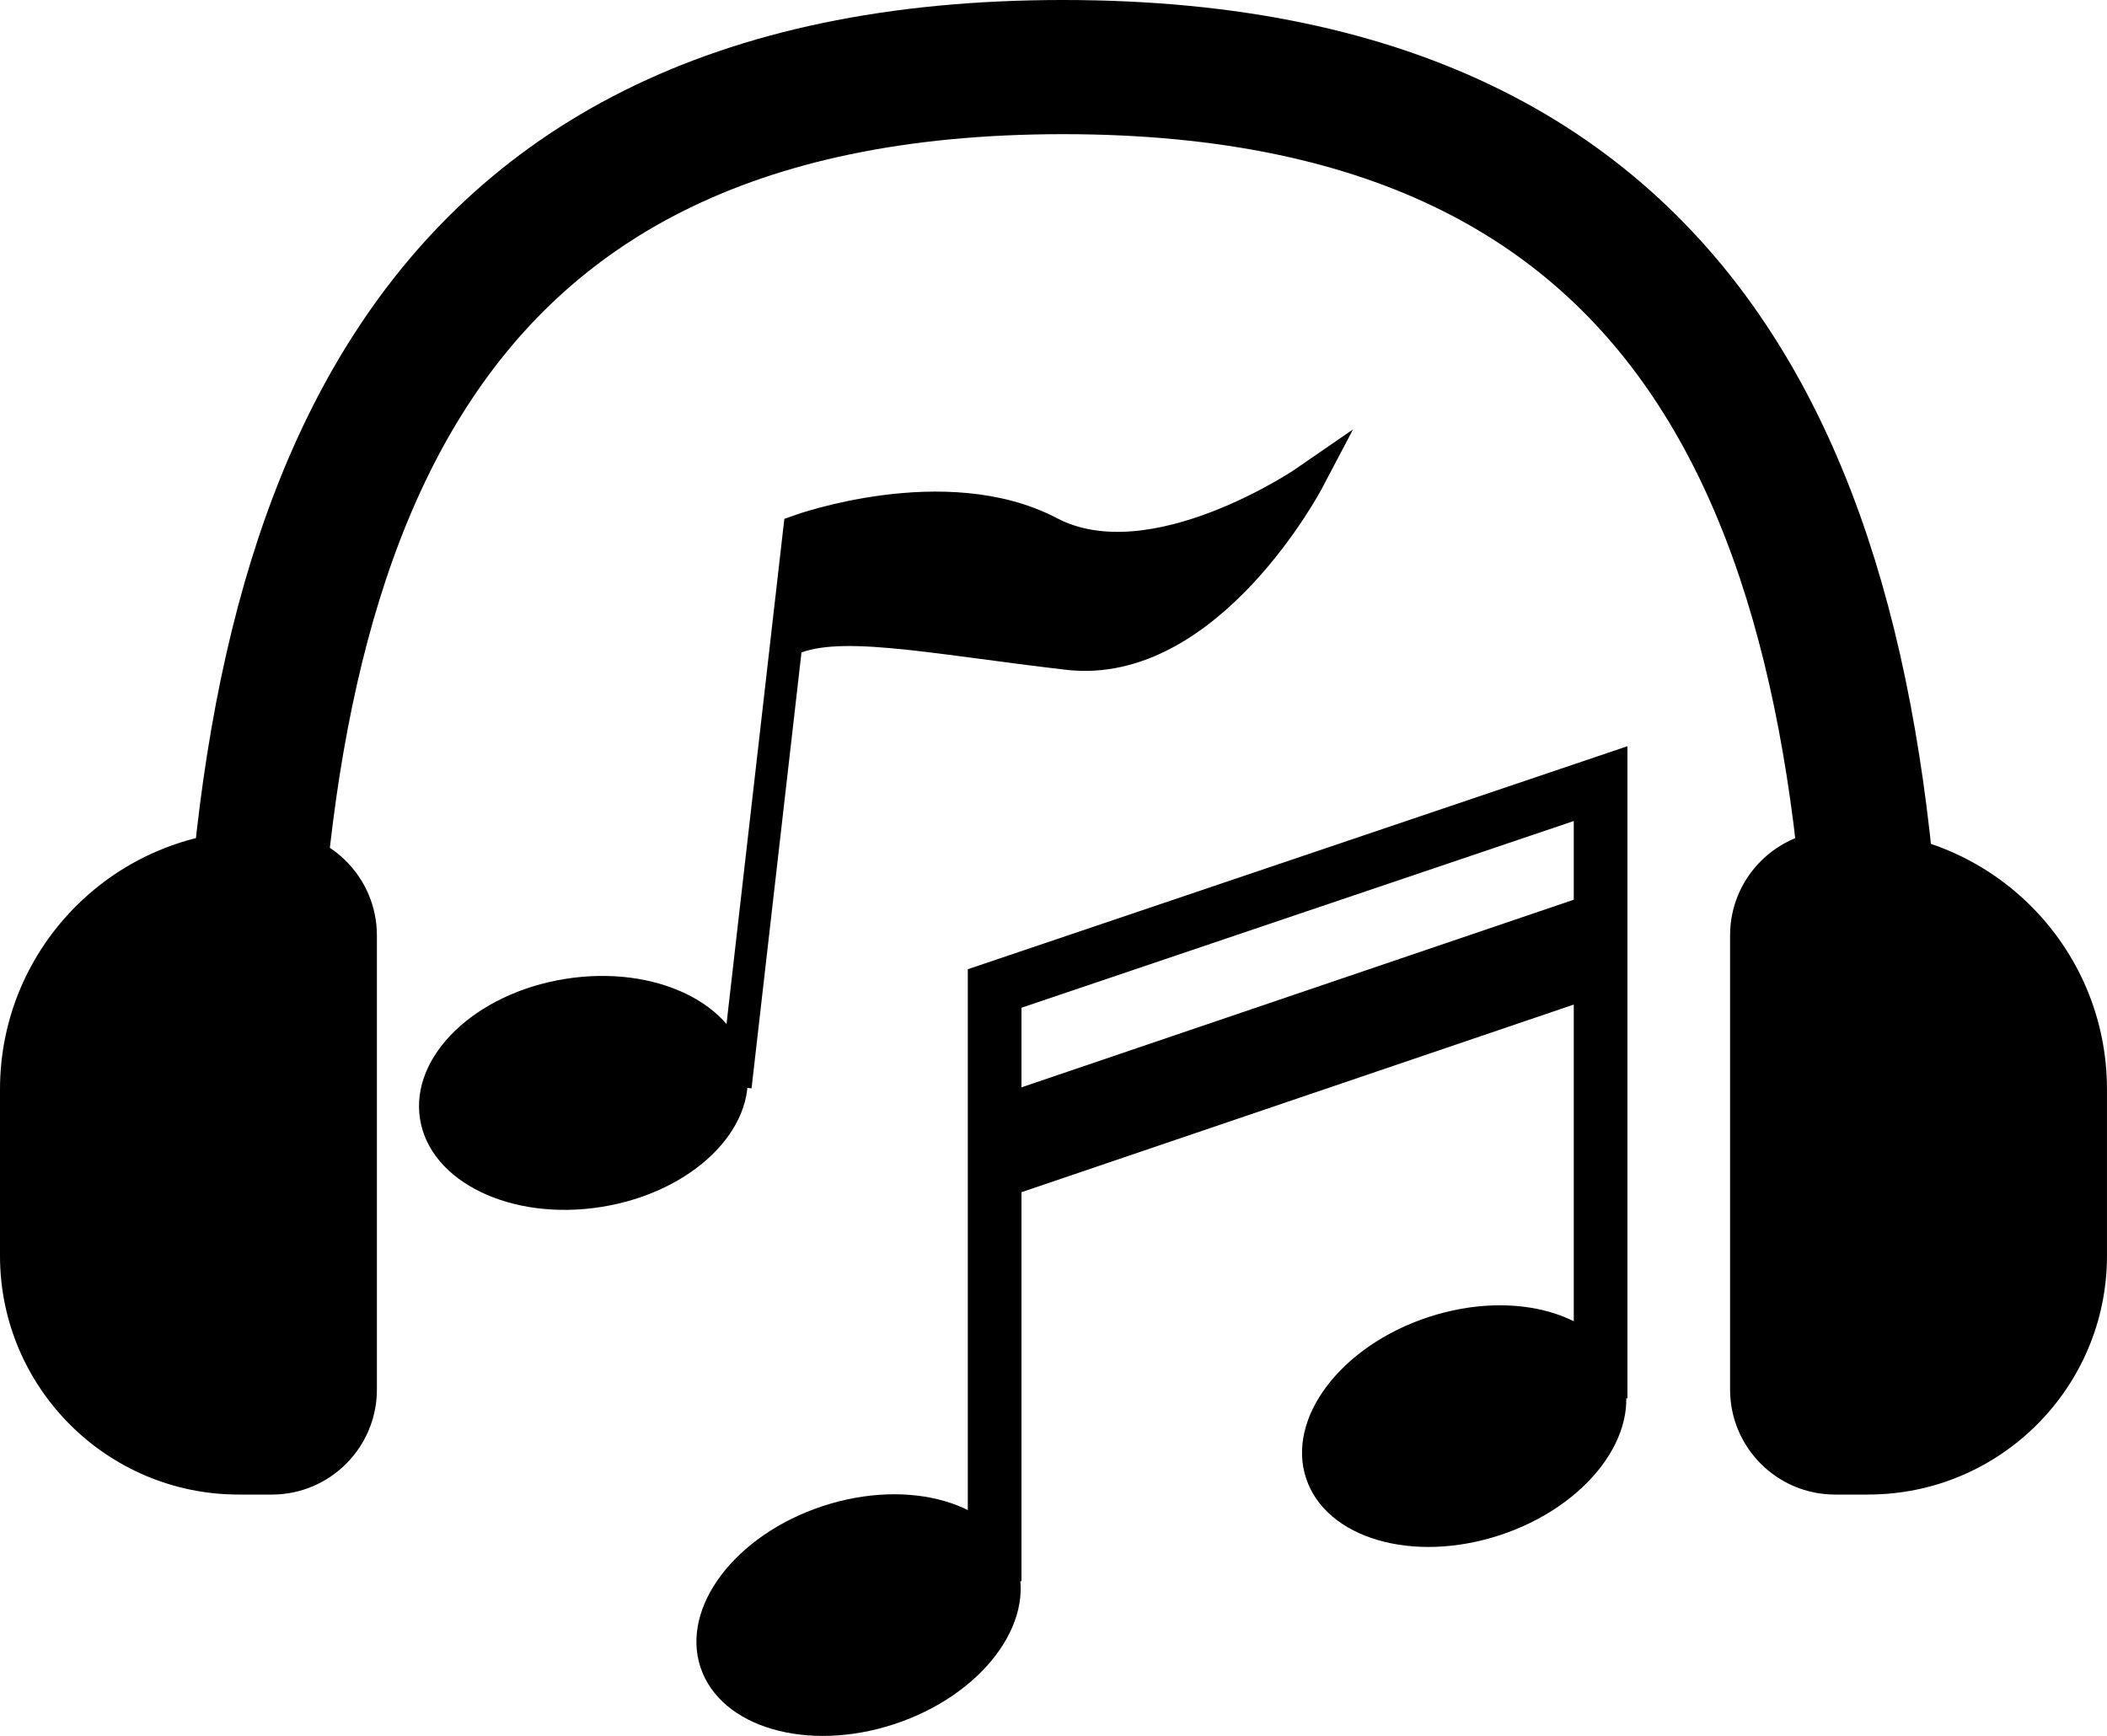
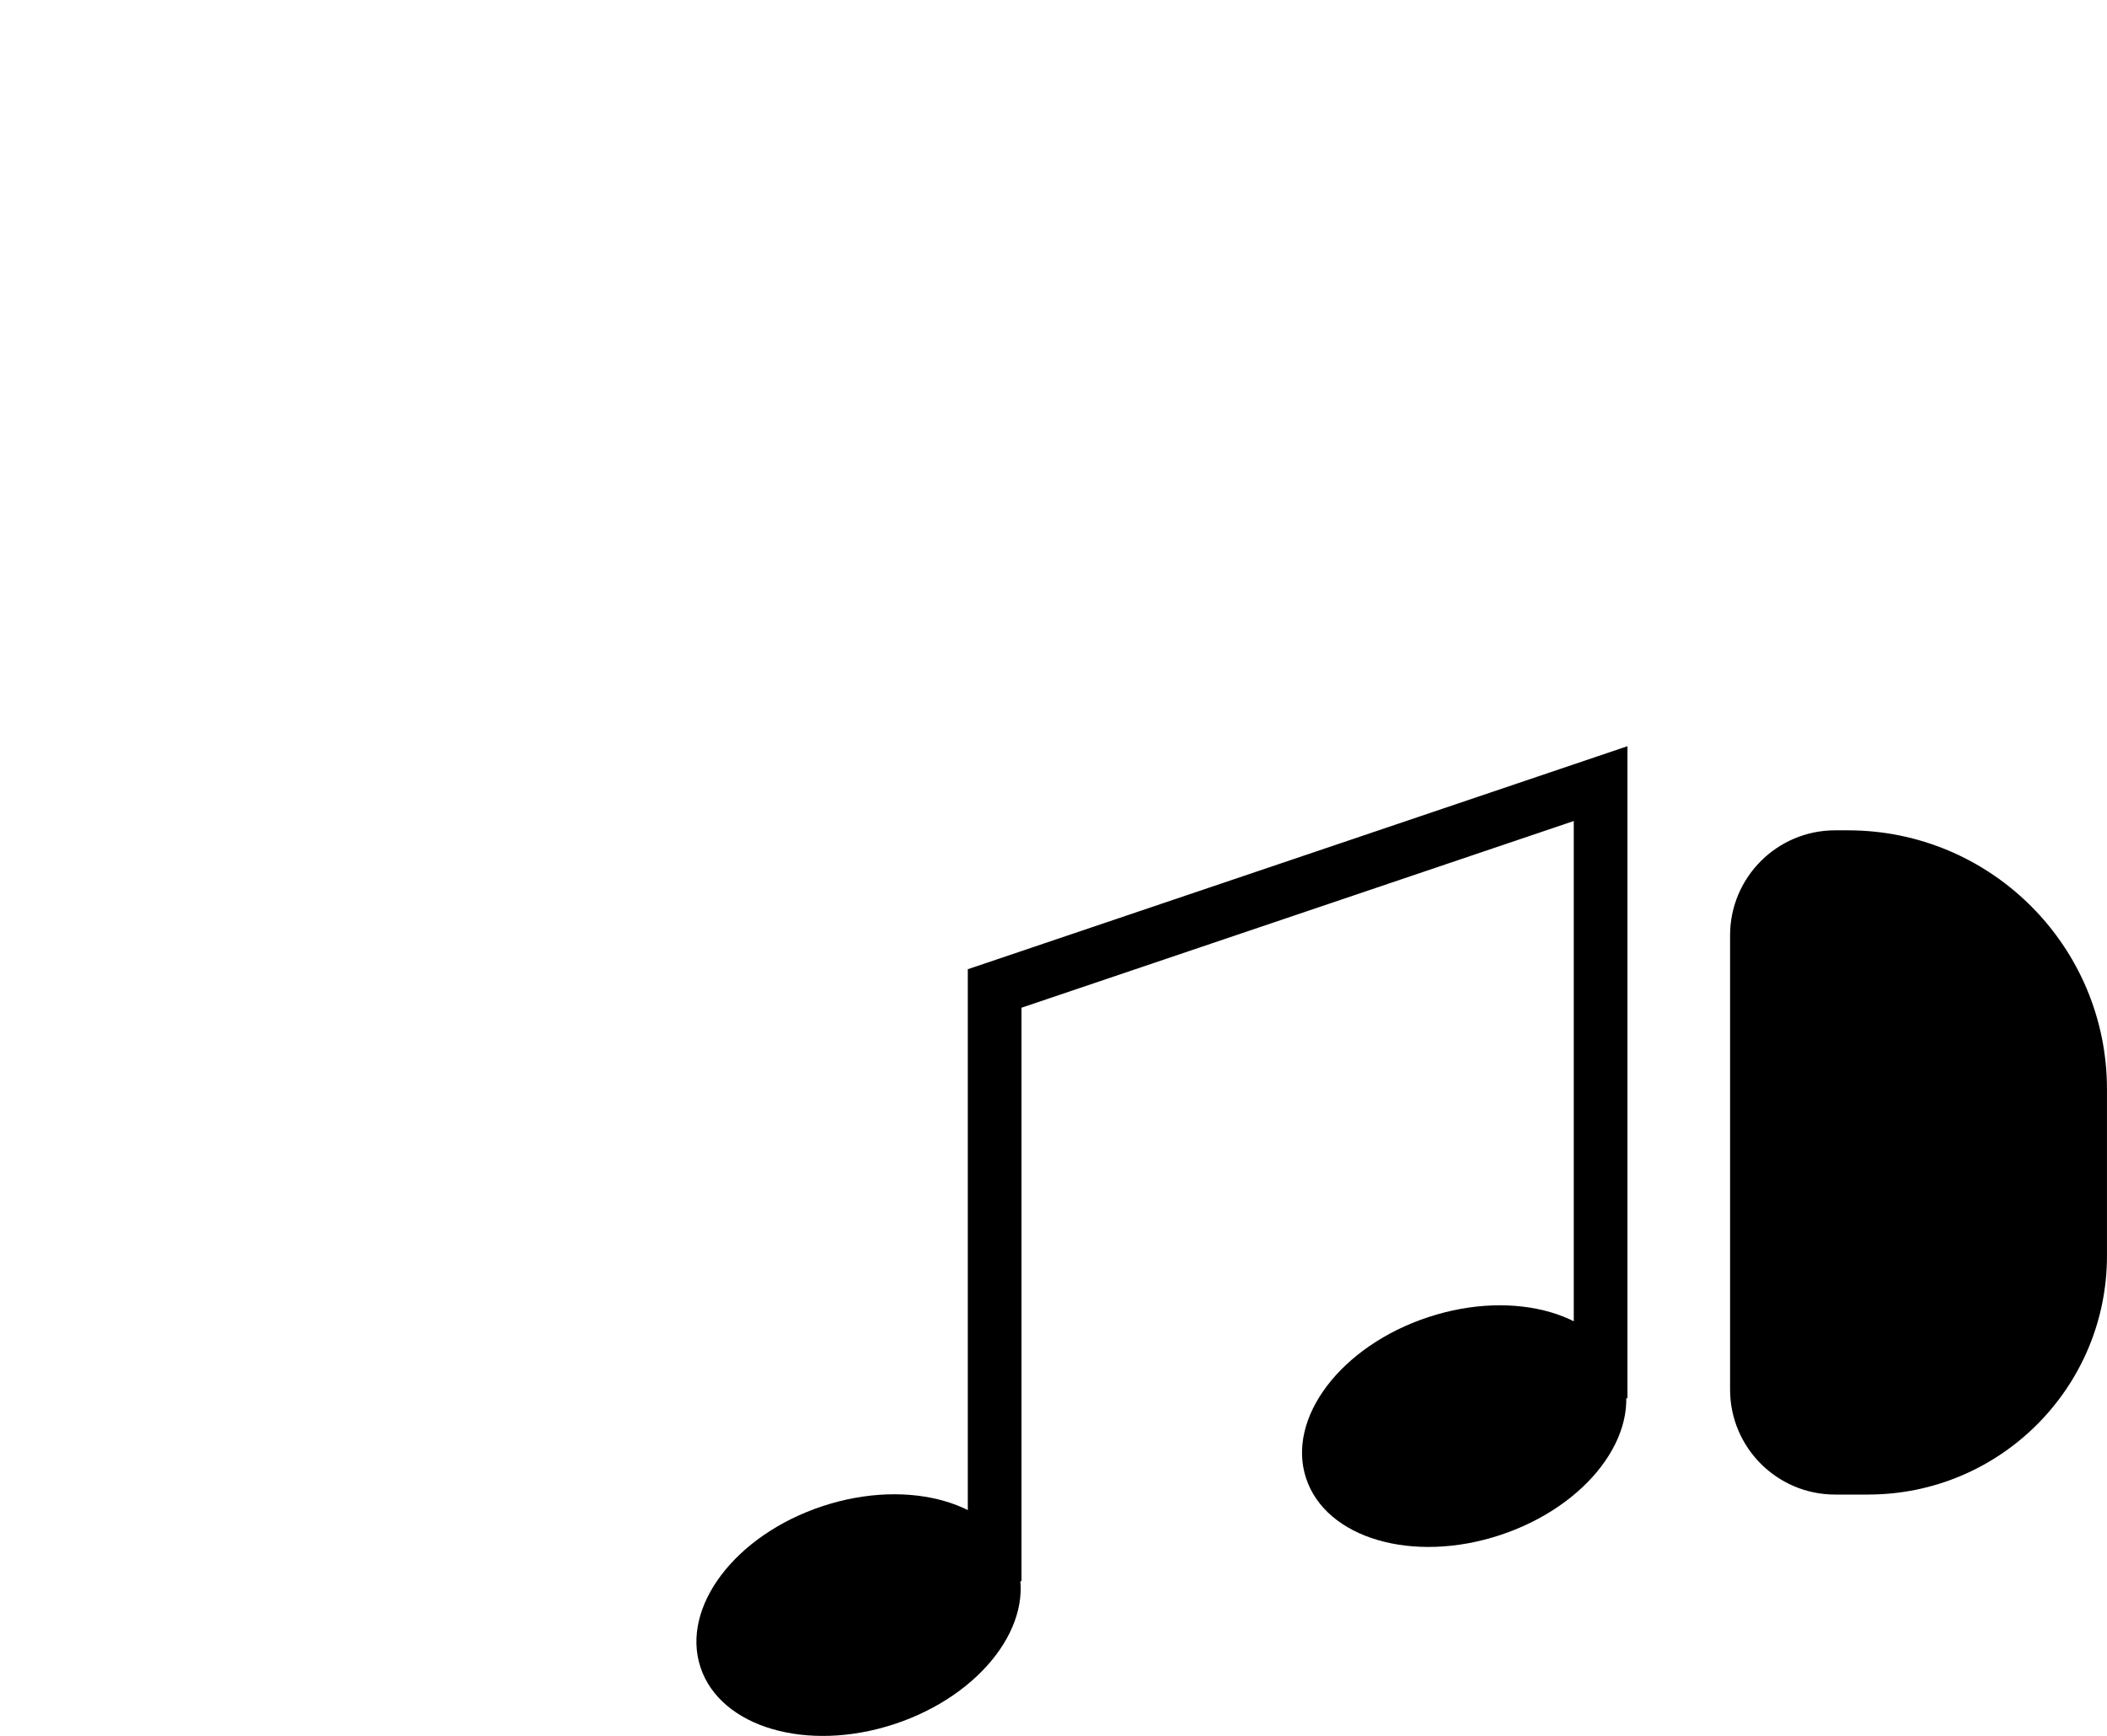
<svg xmlns="http://www.w3.org/2000/svg" id="_Слой_1" data-name="Слой 1" viewBox="0 0 785.17 647">
  <defs>
    <style>
      .cls-1 {
        stroke-width: 37px;
      }

      .cls-1, .cls-2, .cls-3 {
        fill: none;
      }

      .cls-1, .cls-2, .cls-3, .cls-4 {
        stroke: #000;
        stroke-miterlimit: 10;
      }

      .cls-2 {
        stroke-width: 50px;
      }

      .cls-3 {
        stroke-width: 20px;
      }

      .cls-4 {
        stroke-width: 12px;
      }
    </style>
  </defs>
-   <path class="cls-2" d="M92.56,421.34c0-218.89,54.69-396.34,303.61-396.34s303.61,177.45,303.61,396.34" />
-   <path d="M96.49,309.47h4.83c21.59,0,39.13,17.53,39.13,39.13v169.27c0,21.59-17.53,39.13-39.13,39.13h-12.35C39.87,557,0,517.13,0,468.03v-62.06C0,352.71,43.24,309.47,96.49,309.47Z" />
  <path d="M733.69,309.46h12.35c21.59,0,39.13,17.53,39.13,39.13v169.29c0,21.59-17.53,39.13-39.13,39.13h-4.83c-53.26,0-96.49-43.24-96.49-96.49v-62.08c0-49.1,39.87-88.97,88.97-88.97Z" transform="translate(1429.88 866.46) rotate(180)" />
  <ellipse cx="319.9" cy="601.97" rx="62.03" ry="42.76" transform="translate(-172.47 130.5) rotate(-18.26)" />
  <ellipse cx="545.59" cy="531.55" rx="62.03" ry="42.76" transform="translate(-139.05 197.66) rotate(-18.26)" />
  <polyline class="cls-3" points="370.65 589.29 370.65 368.39 596.46 292.04 596.46 521.13" />
-   <line class="cls-1" x1="370.65" y1="428.17" x2="596.46" y2="351.45" />
-   <ellipse cx="217.44" cy="407.28" rx="61.66" ry="43.02" transform="translate(-61.84 39.64) rotate(-9.12)" />
-   <path class="cls-4" d="M274.1,404.94l23.73-207.19s54.51-19.66,93.28,.69c38.78,20.34,96.41-19.56,96.41-19.56,0,0-37.27,70.89-89.63,64.78-52.37-6.1-87.23-13.9-104.8-4.58l4.73-41.33" />
</svg>